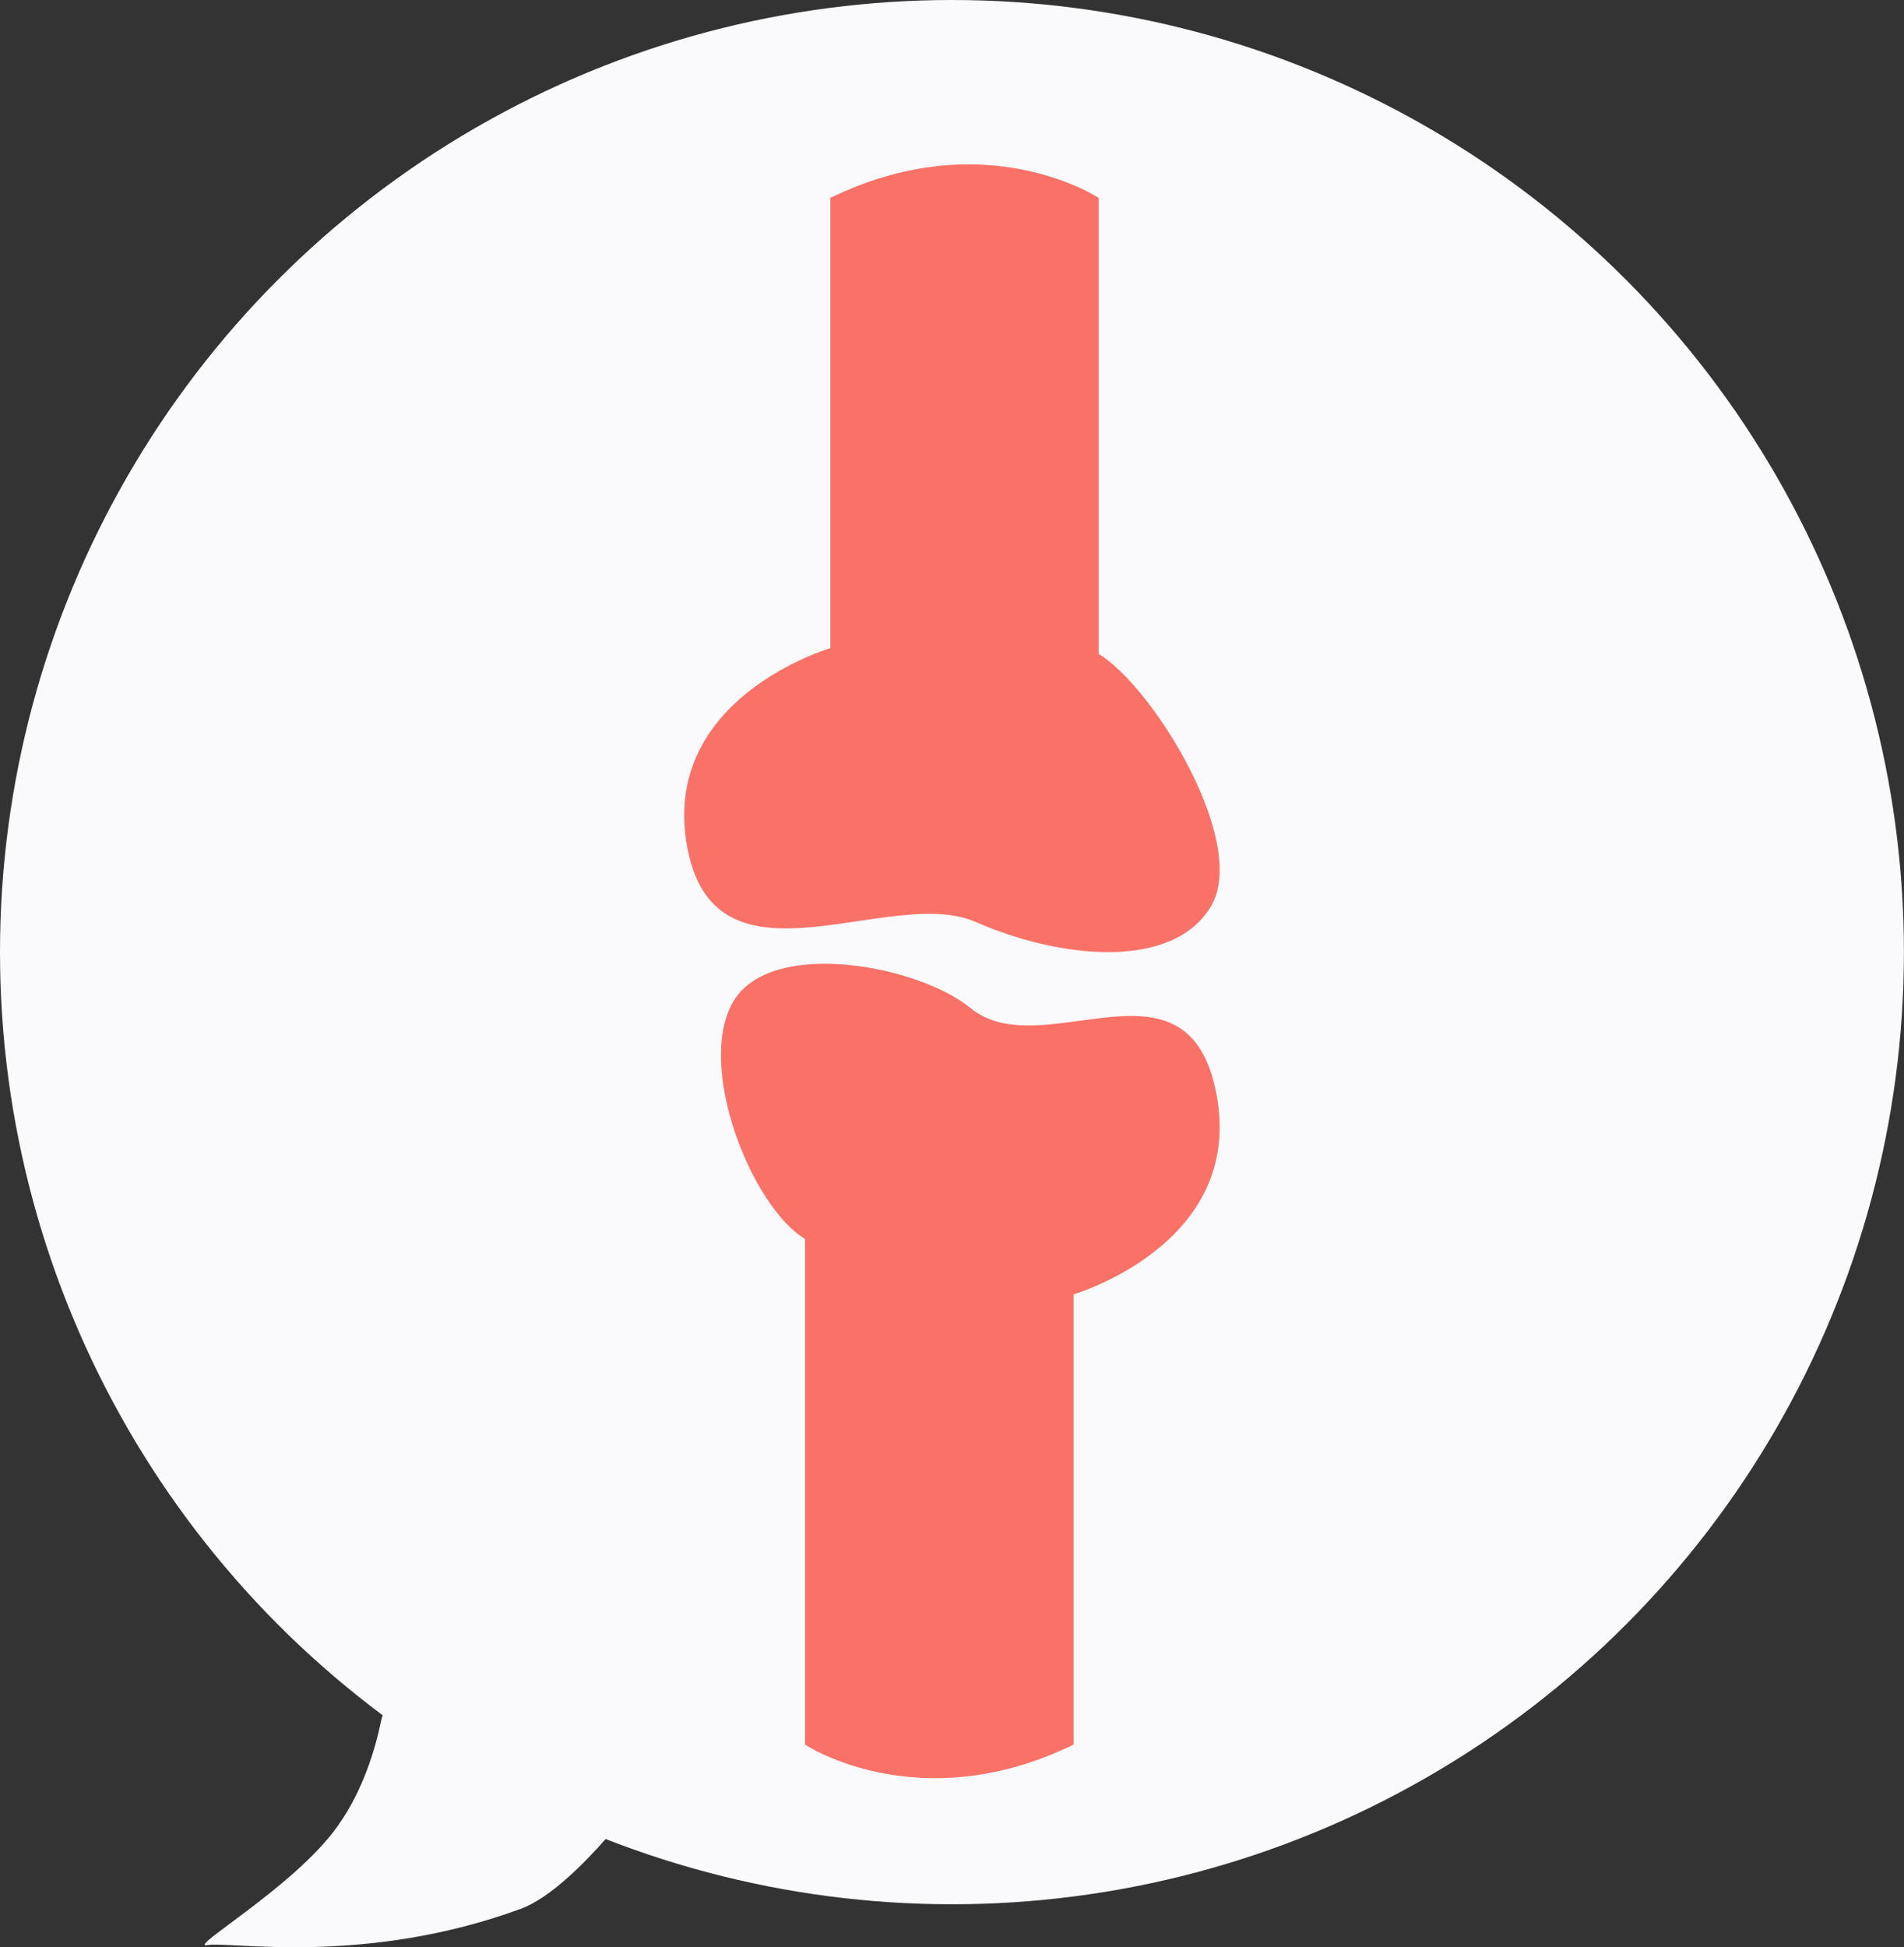
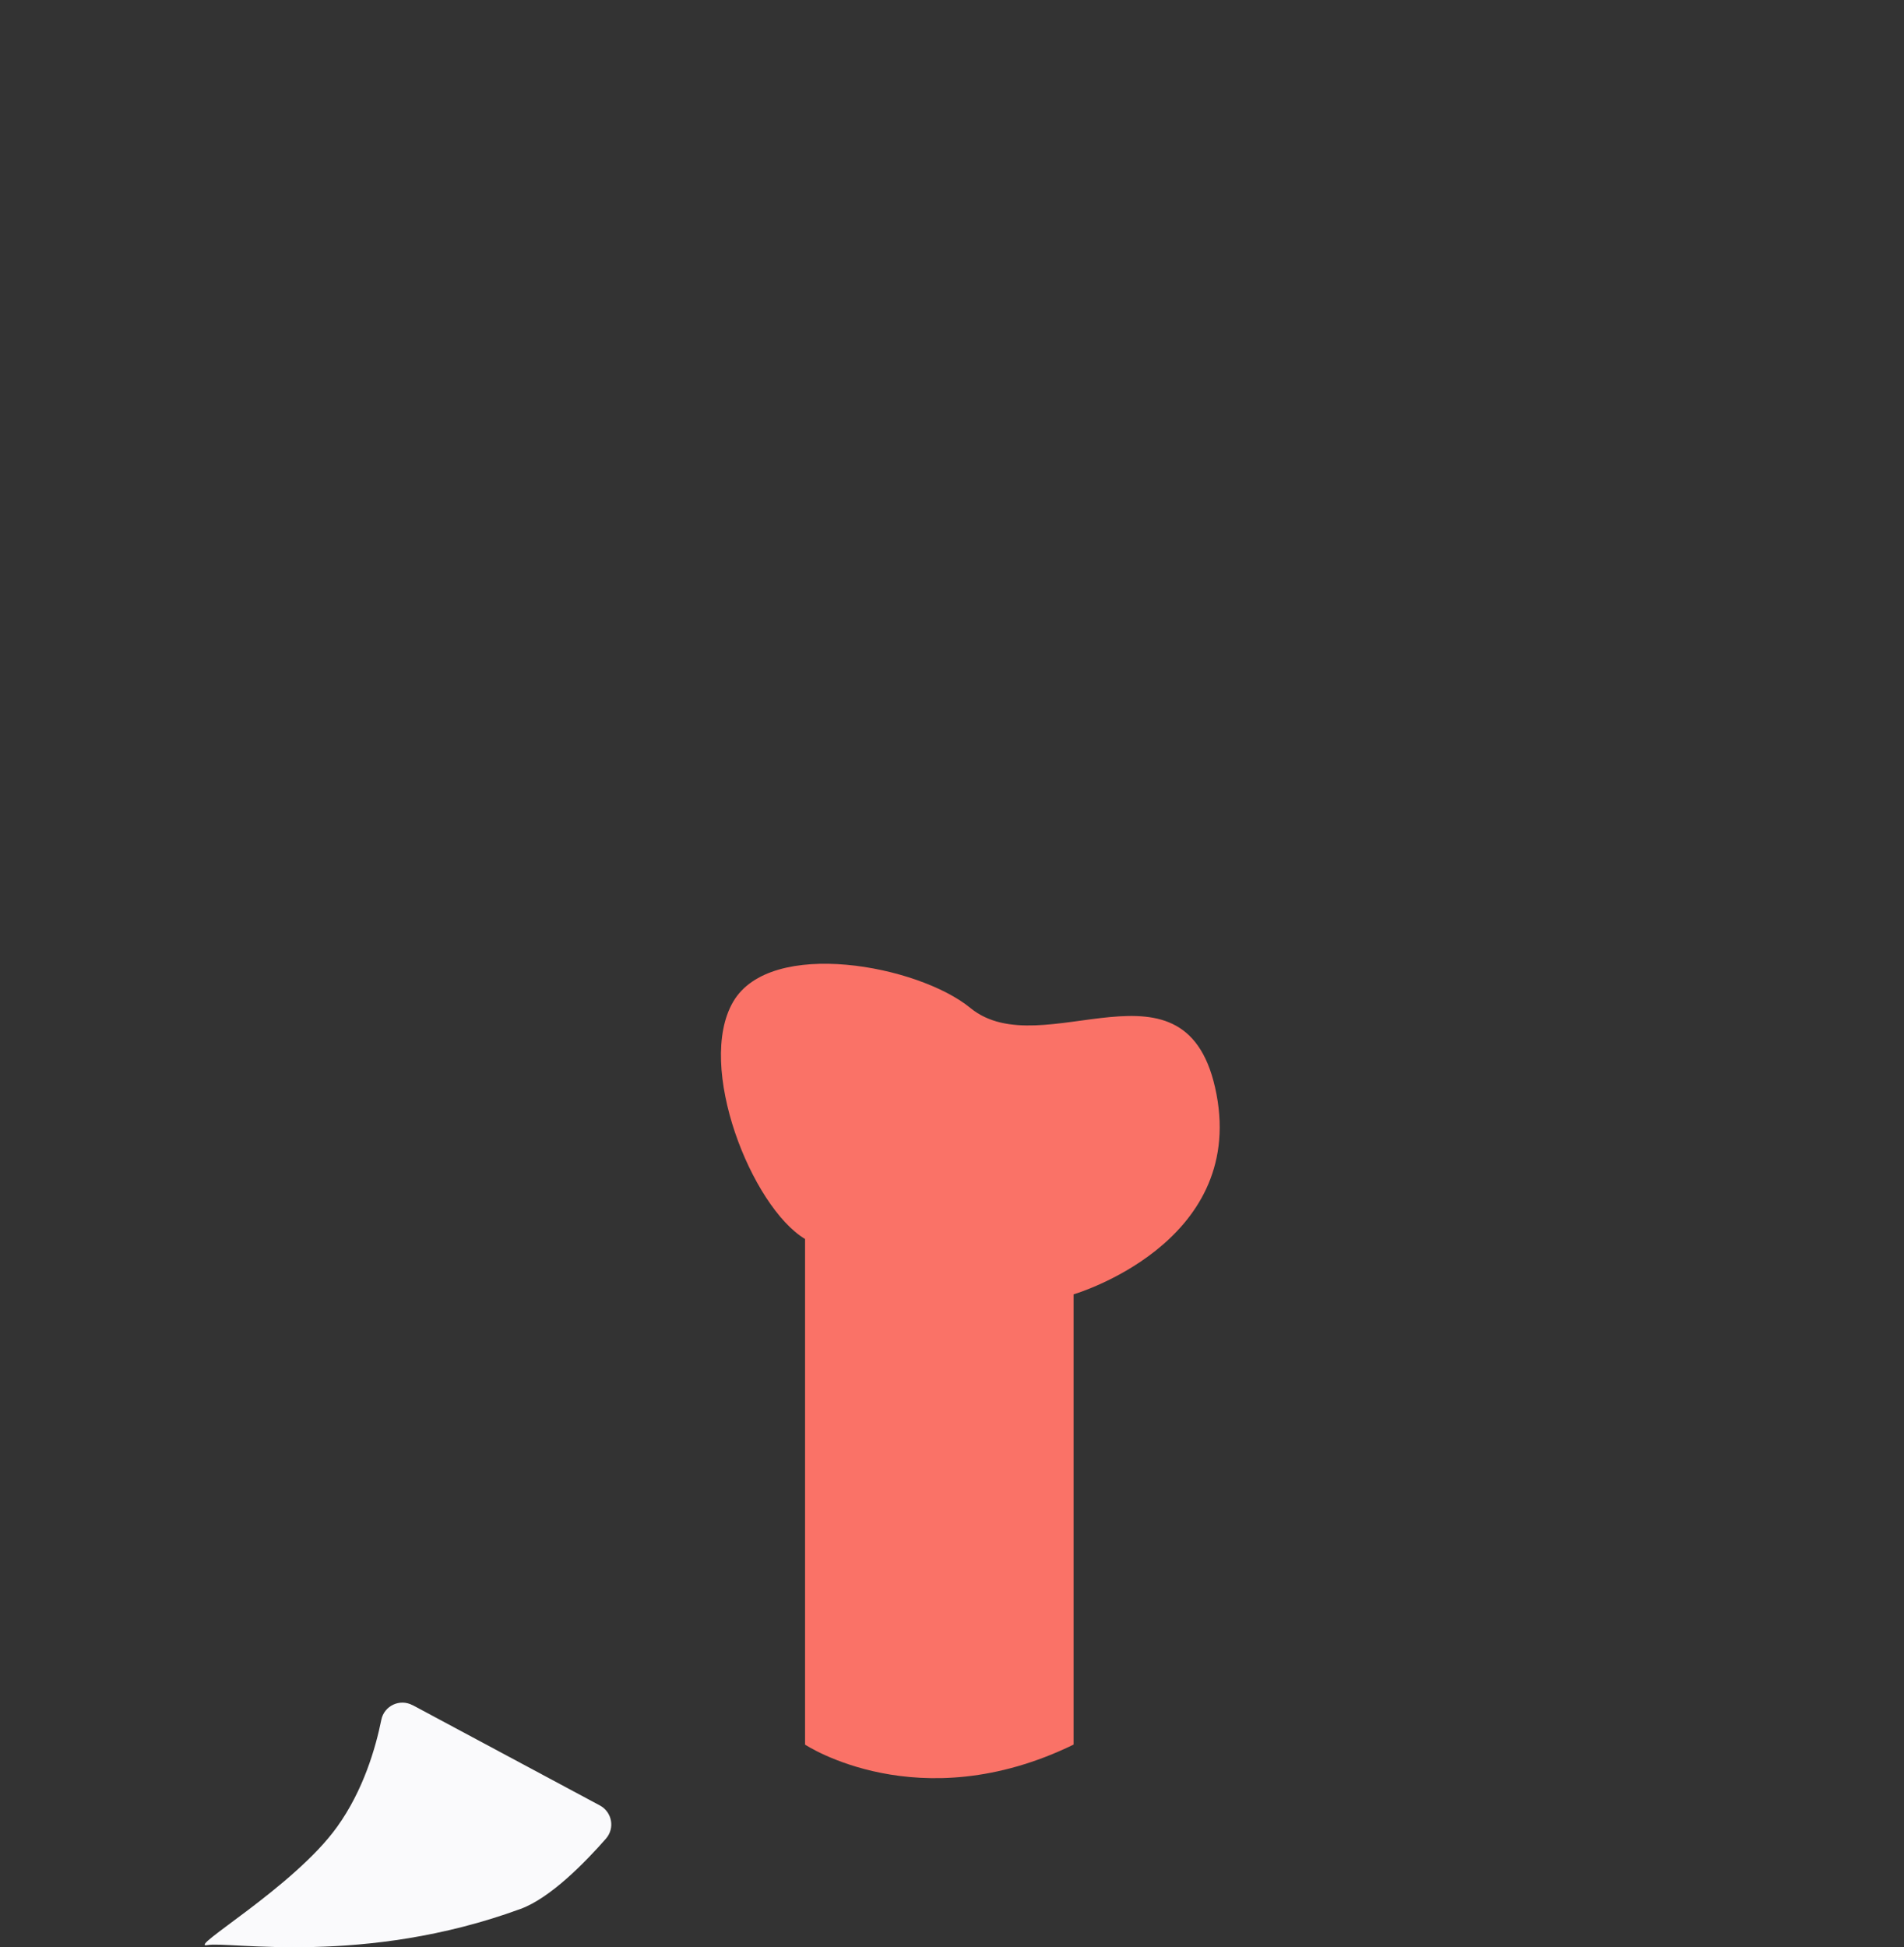
<svg xmlns="http://www.w3.org/2000/svg" id="Calque_2" data-name="Calque 2" viewBox="0 0 242.63 248.1">
  <rect x="0" y="0" width="242.63" height="248.1" fill="#333333" stroke="none" />
  <defs>
    <style>
      .cls-1 {
        fill: #fa7267;
      }

      .cls-1, .cls-2 {
        stroke-width: 0px;
      }

      .cls-2 {
        fill: #fafafc;
      }
    </style>
  </defs>
  <g id="_Ñëîé_1" data-name="Ñëîé 1">
    <g>
-       <circle class="cls-2" cx="121.31" cy="121.31" r="121.31" />
      <g>
-         <path class="cls-1" d="m105.81,25.22v57.36s-21.85,6.37-18.21,25.49c3.64,19.12,25.79,4.61,36.71,9.39,10.93,4.78,25.26,6.15,30.04-2.05,4.78-8.19-7.51-28-14.34-32.09V25.22s-14.47-9.62-34.21,0Z" />
        <path class="cls-1" d="m136.81,222.27v-57.36s21.85-6.37,18.21-25.49c-3.64-19.12-22.15-3.44-31.37-11-6.62-5.43-25.44-8.98-30.22-.79-4.78,8.19,2.34,26.13,9.16,30.23v64.42s14.47,9.62,34.21,0Z" />
      </g>
    </g>
    <path class="cls-2" d="m52.58,217.26c-1.62-.87-3.63.06-3.99,1.87-.71,3.52-2.27,8.96-5.64,13.64-5.5,7.67-19.26,15.56-16.51,15.05,2.75-.51,19.95,2.7,39.9-4.61,3.81-1.39,8.26-5.97,10.87-8.94,1.17-1.33.8-3.4-.77-4.24l-23.86-12.78Z" />
  </g>
</svg>